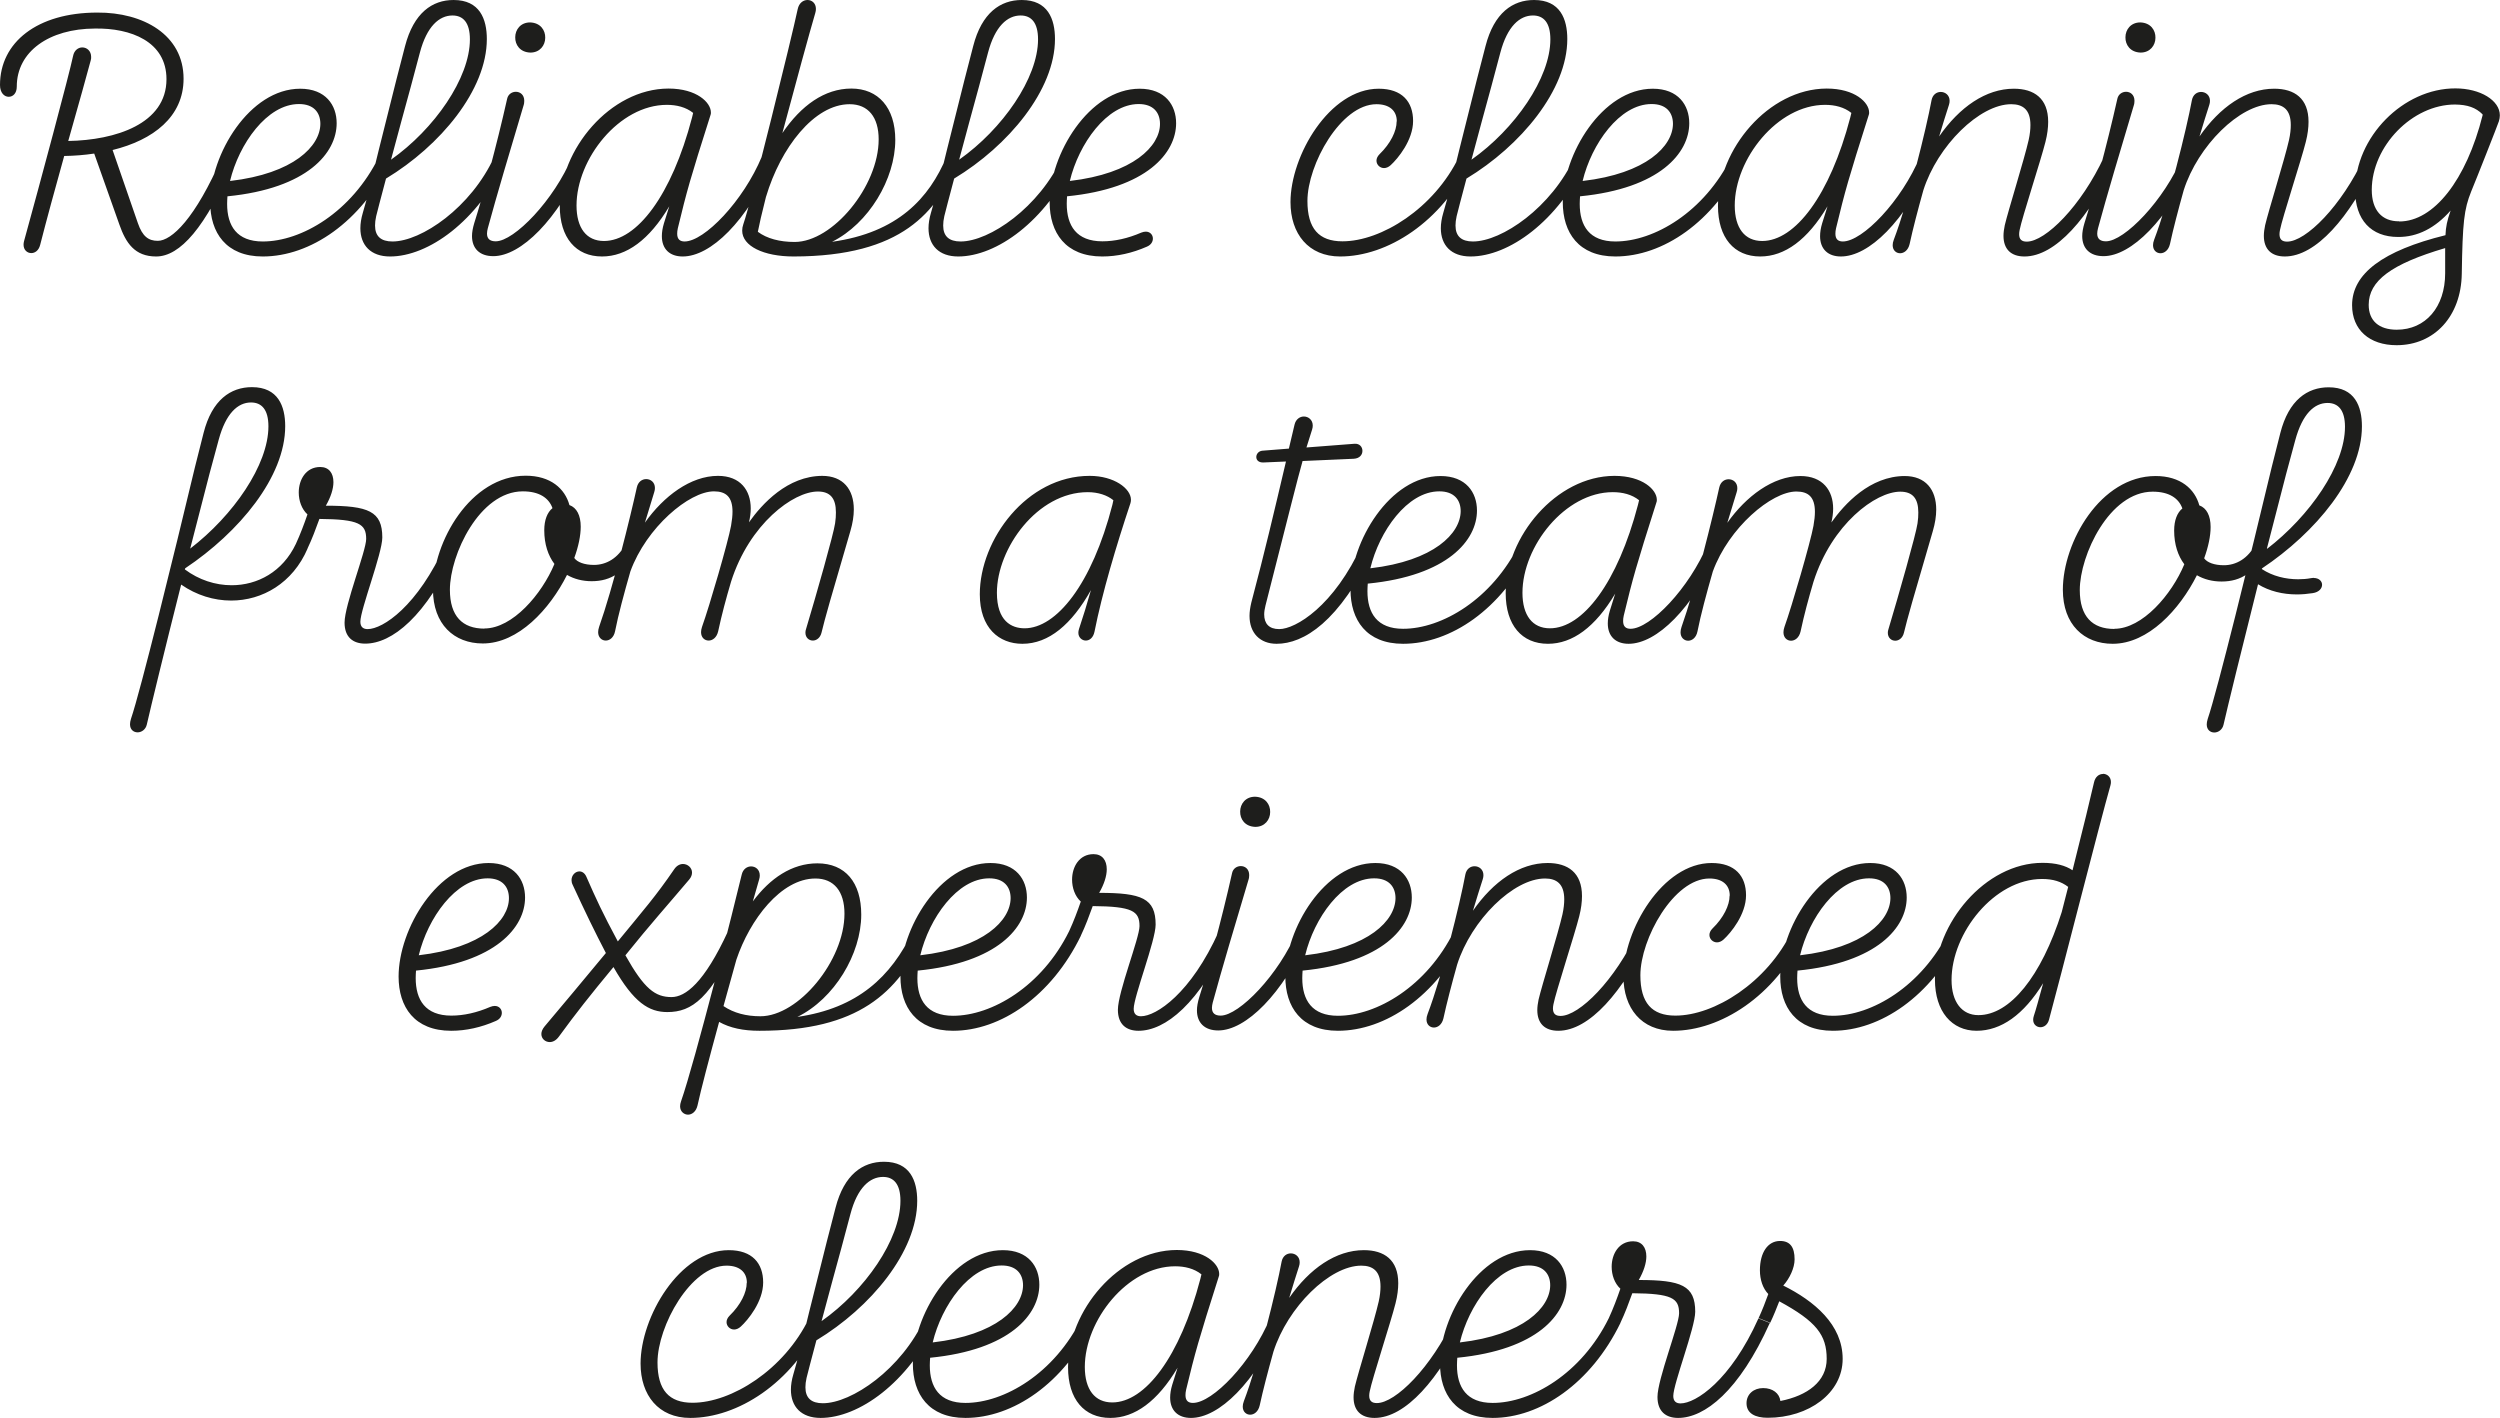
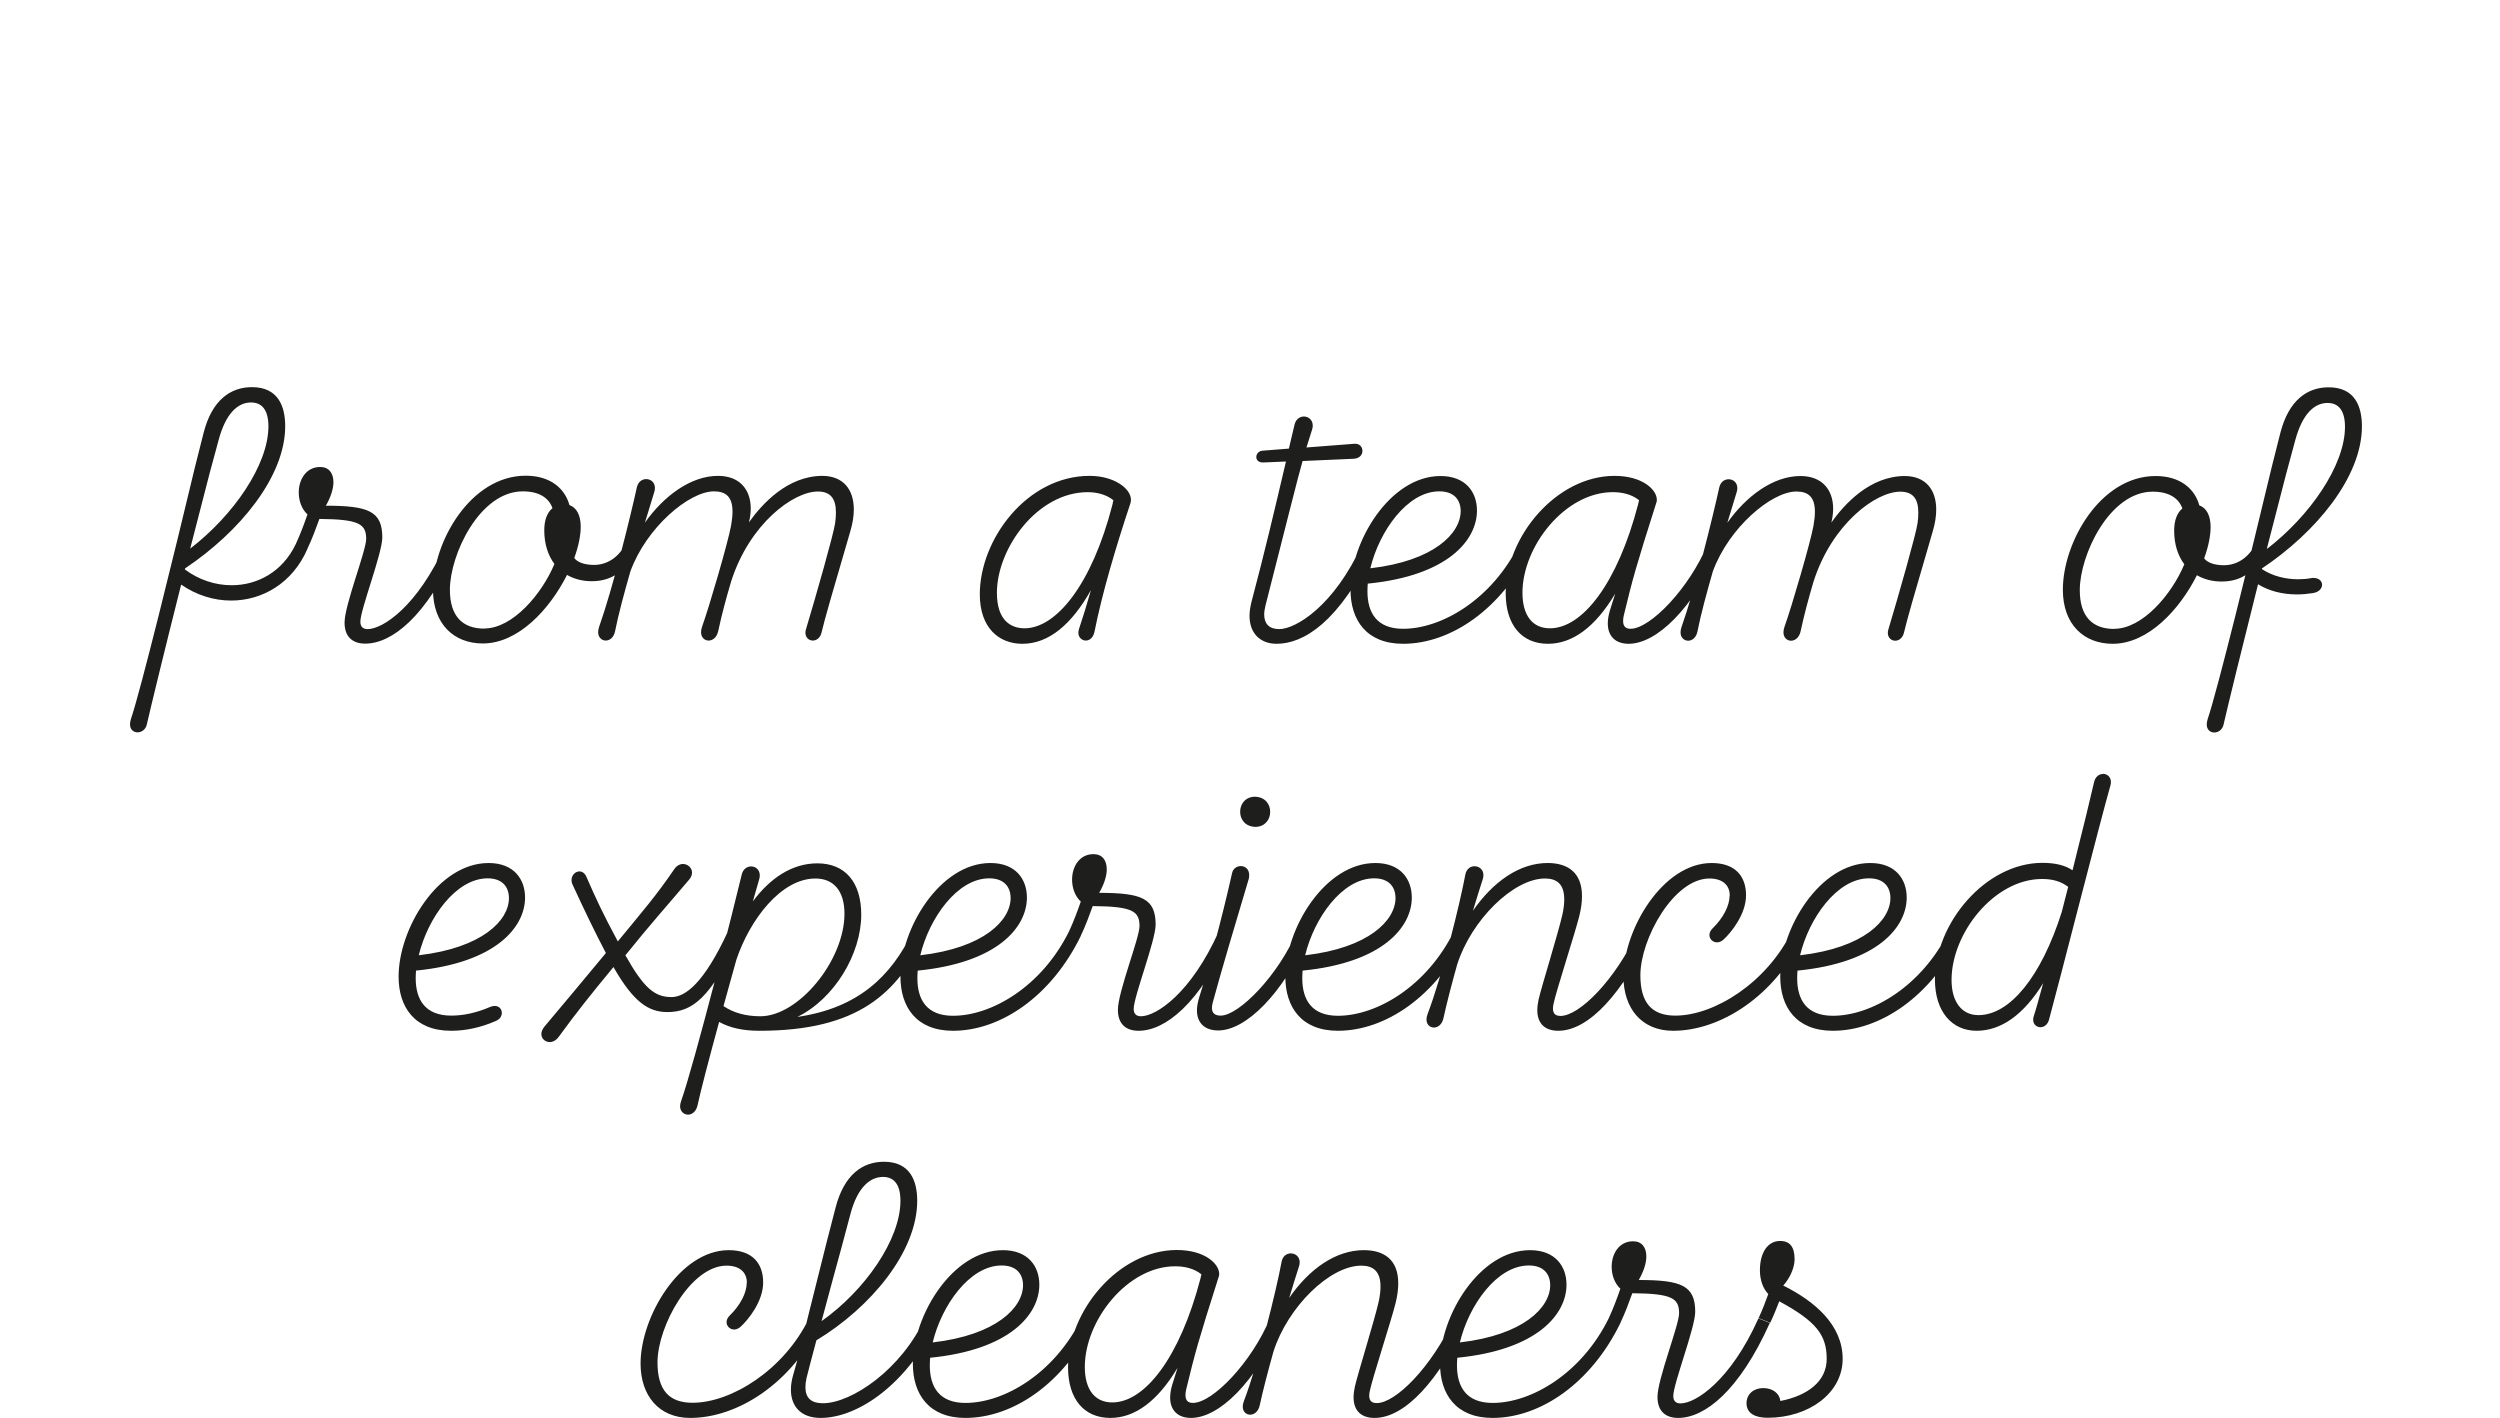
<svg xmlns="http://www.w3.org/2000/svg" id="Layer_1" data-name="Layer 1" viewBox="0 0 154.98 87.9">
  <defs>
    <style>
      .cls-1 {
        fill: #1e1e1c;
        stroke-width: 0px;
      }
    </style>
  </defs>
-   <path class="cls-1" d="m14.49,10c-1.74,4.12-3.34,5.9-4.81,5.9-1.33,0-1.88-.84-2.28-1.98l-1.56-4.4c-.6.09-1.22.14-1.86.15-.55,1.97-1.11,4.02-1.49,5.51-.09.36-.33.51-.55.51-.25,0-.48-.19-.48-.52,0-.07.01-.14.03-.22,1-3.63,2.8-10.33,3.04-11.48.07-.36.33-.53.57-.53.28,0,.55.21.55.59,0,.07,0,.15-.03.23-.18.7-.75,2.71-1.39,4.98,2.93-.05,6.09-1.06,6.09-3.83,0-2.34-2.22-3.18-4.44-3.14C3.05,1.78,1.04,3.19,1.04,5.37c0,.42-.24.63-.5.63-.27,0-.54-.24-.54-.73C0,2.63,2.3.78,6.03.78c2.85-.02,5.35,1.38,5.35,4.1,0,2.36-1.88,3.8-4.4,4.42l1.57,4.54c.28.81.65,1.09,1.23,1.09.85,0,2.32-1.35,3.99-5.22l.72.29Zm9.73,0c-1.83,3.77-4.99,5.9-7.93,5.9-2.28,0-3.26-1.48-3.26-3.36,0-2.96,2.44-7.04,5.58-7.04,1.58,0,2.26,1.02,2.26,2.14,0,1.83-1.8,4.04-6.77,4.53-.01.16-.02.31-.02.47,0,1.36.6,2.33,2.21,2.33,2.4,0,5.51-1.82,7.2-5.25l.72.29Zm-5.69-3.55c-1.98,0-3.72,2.48-4.27,4.77,3.96-.46,5.59-2.17,5.6-3.54,0-.71-.42-1.23-1.32-1.23h0Zm12.82,3.55c-1.75,3.71-4.79,5.9-7.17,5.9-1.2,0-1.84-.7-1.84-1.75,0-.29.05-.61.15-.95.4-1.35.14-.57,2.08-8.25l.54-2.09C25.65.79,26.8,0,28.12,0c1.62,0,2.06,1.18,2.06,2.42,0,3.16-2.89,6.62-6.25,8.65-.31,1.17-.55,2.07-.61,2.33-.05.22-.07.41-.07.58,0,.67.37.99,1.08.99,1.78,0,4.88-2.1,6.32-5.27l.72.29Zm-5.88-4.64c-.34,1.25-.82,2.99-1.23,4.54,2.69-1.9,4.89-5.06,4.89-7.46,0-1.04-.42-1.48-1.08-1.48-.82,0-1.59.67-2.02,2.3l-.56,2.1h0Zm3.79,9.28c0-.24.05-.51.14-.81.53-1.67,1.37-4.72,2.04-7.71.06-.28.3-.43.54-.43.26,0,.52.18.52.56,0,.09-.01.2-.05.31-.79,2.64-1.68,5.63-2.21,7.59-.03.12-.05.23-.05.33,0,.32.18.48.54.48,1.14,0,3.62-2.54,4.75-5.27l.72.29c-1.62,3.65-3.91,5.9-5.62,5.9-.85,0-1.32-.48-1.32-1.25Zm2.68-12.33c0-.47.33-.92.92-.92.65.02.95.49.94.95,0,.47-.33.92-.92.92-.65-.02-.95-.49-.94-.95Zm16.02,7.69c-1.67,3.75-3.91,5.9-5.64,5.9-.8,0-1.29-.46-1.29-1.26,0-.24.04-.5.13-.8.12-.39.23-.72.33-1.05-1.24,2.08-2.65,3.11-4.17,3.11-1.62,0-2.62-1.16-2.62-3.14,0-3.48,3.12-7.26,6.74-7.27,1.76,0,2.63.87,2.63,1.48,0,.06,0,.12-.03.18-1.26,3.96-1.46,4.68-2.02,7-.03.13-.04.24-.04.34,0,.35.18.48.46.48,1.22,0,3.64-2.5,4.79-5.27l.72.29Zm-10.52,4.94c2.04,0,4.2-2.83,5.46-7.65l.07-.29c-.45-.36-1.03-.5-1.63-.5-2.96,0-5.6,3.36-5.6,6.24,0,1.4.62,2.2,1.7,2.2h0Zm21.97-4.94c-1.34,3.14-3.47,5.89-10.21,5.9h0c-1.87,0-3.19-.65-3.19-1.6,0-.13.02-.26.07-.4.5-1.42,3-11.58,3.37-13.33.08-.39.35-.57.61-.57.27,0,.52.2.52.55,0,.08-.01.17-.04.26-.33,1.11-1.22,4.37-2.04,7.44,1.16-1.71,2.62-2.76,4.28-2.76s2.72,1.18,2.72,3.18c0,2.43-1.65,5.19-3.92,6.32,4.08-.57,6.02-2.7,7.1-5.28l.72.29h0Zm-11.92,2.18c-.26,1.02-.44,1.81-.51,2.19.56.42,1.36.63,2.28.63,2.36,0,5.21-3.45,5.21-6.36,0-1.38-.65-2.18-1.8-2.18-2.2,0-4.28,2.71-5.18,5.73h0Zm19.08-2.18c-1.75,3.71-4.79,5.9-7.17,5.9-1.2,0-1.84-.7-1.84-1.75,0-.29.05-.61.15-.95.4-1.35.14-.57,2.08-8.25l.54-2.09C60.86.79,62.02,0,63.34,0c1.62,0,2.06,1.18,2.06,2.42,0,3.16-2.89,6.62-6.25,8.65-.31,1.17-.55,2.07-.61,2.33-.05.22-.07.41-.07.58,0,.67.37.99,1.08.99,1.78,0,4.88-2.1,6.32-5.27l.72.29Zm-5.88-4.64c-.34,1.25-.82,2.99-1.23,4.54,2.69-1.9,4.89-5.06,4.89-7.46,0-1.04-.42-1.48-1.08-1.48-.82,0-1.59.67-2.02,2.3l-.56,2.1h0Zm5.46,6.8c-.01.16-.02.31-.02.47,0,1.36.6,2.33,2.21,2.33.76,0,1.58-.18,2.41-.54.1-.04.2-.06.28-.06.27,0,.44.2.44.43,0,.19-.11.39-.37.5-.91.4-1.85.61-2.77.61-2.28,0-3.26-1.48-3.26-3.36,0-2.96,2.44-7.04,5.58-7.04,1.58,0,2.26,1.02,2.26,2.14,0,1.83-1.8,4.04-6.77,4.53Zm.16-.94c3.96-.46,5.6-2.17,5.6-3.54,0-.71-.42-1.23-1.32-1.23-1.98,0-3.72,2.48-4.27,4.77Zm20.28-3.7c0-.67-.47-1.06-1.26-1.06-2.21,0-4.28,3.74-4.28,6,0,1.71.71,2.5,2.17,2.5,2.41,0,5.68-2.04,7.23-5.25l.72.29c-1.79,3.77-5.17,5.9-8.09,5.9-1.97,0-3.08-1.41-3.08-3.37,0-2.88,2.42-7.03,5.47-7.03,1.45,0,2.13.81,2.13,2s-.94,2.33-1.39,2.74c-.13.12-.28.18-.41.18-.26,0-.47-.21-.47-.46,0-.13.06-.27.19-.4.69-.67,1.06-1.44,1.06-2.03Zm11.74,2.48c-1.75,3.71-4.79,5.9-7.17,5.9-1.2,0-1.84-.7-1.84-1.75,0-.29.05-.61.15-.95.4-1.35.14-.57,2.08-8.25l.54-2.09C92.62.79,93.78,0,95.1,0c1.62,0,2.06,1.18,2.06,2.42,0,3.16-2.89,6.62-6.25,8.65-.31,1.17-.55,2.07-.61,2.33-.05.22-.07.41-.07.58,0,.67.37.99,1.08.99,1.78,0,4.88-2.1,6.32-5.27l.72.29Zm-5.88-4.64c-.34,1.25-.82,2.99-1.23,4.54,2.69-1.9,4.89-5.06,4.89-7.46,0-1.04-.42-1.48-1.08-1.48-.82,0-1.59.67-2.02,2.3l-.56,2.1h0Zm15.62,4.64c-1.83,3.77-4.99,5.9-7.93,5.9-2.28,0-3.26-1.48-3.26-3.36,0-2.96,2.44-7.04,5.58-7.04,1.58,0,2.26,1.02,2.26,2.14,0,1.83-1.8,4.04-6.77,4.53-.01.16-.02.31-.02.47,0,1.36.6,2.33,2.21,2.33,2.4,0,5.51-1.82,7.2-5.25l.72.29Zm-5.69-3.55c-1.98,0-3.72,2.48-4.27,4.77,3.96-.46,5.59-2.17,5.6-3.54,0-.71-.42-1.23-1.32-1.23h0Zm17.38,3.55c-1.67,3.75-3.91,5.9-5.64,5.9-.8,0-1.29-.46-1.29-1.26,0-.24.04-.5.13-.8.12-.39.23-.72.33-1.05-1.24,2.08-2.65,3.11-4.17,3.11-1.62,0-2.62-1.16-2.62-3.14,0-3.48,3.12-7.26,6.74-7.27,1.76,0,2.63.87,2.63,1.48,0,.06,0,.12-.03.18-1.26,3.96-1.46,4.68-2.02,7-.03.13-.04.24-.04.34,0,.35.18.48.46.48,1.22,0,3.64-2.5,4.79-5.27l.72.29Zm-10.52,4.94c2.04,0,4.2-2.83,5.46-7.65l.07-.29c-.45-.36-1.03-.5-1.63-.5-2.96,0-5.6,3.36-5.6,6.24,0,1.4.62,2.2,1.7,2.2h0Zm21.92-4.94c-1.65,3.51-3.74,5.9-5.66,5.9-.84,0-1.3-.46-1.3-1.28,0-.2.03-.42.08-.66.2-.86,1.22-4.12,1.48-5.28.08-.36.11-.67.11-.93,0-.95-.47-1.29-1.19-1.29-1.96,0-4.57,2.57-5.45,5.34-.34,1.22-.65,2.4-.85,3.33-.09.39-.35.57-.59.57s-.46-.18-.46-.5c0-.1.02-.21.07-.34.9-2.36,2.01-6.86,2.34-8.65.07-.35.32-.51.57-.51.28,0,.55.2.55.55,0,.08-.01.16-.04.25-.17.54-.39,1.21-.61,1.96,1.26-1.82,2.9-2.96,4.63-2.96,1.26,0,2.13.6,2.13,2.05,0,.36-.05.78-.17,1.25-.28,1.12-1.46,4.72-1.6,5.46-.02.1-.03.18-.03.26,0,.32.16.46.47.46,1.16,0,3.38-2.2,4.8-5.27l.72.29Zm-2.08,4.64c0-.24.05-.51.14-.81.53-1.67,1.37-4.72,2.04-7.71.06-.28.3-.43.54-.43.26,0,.52.18.52.56,0,.09-.01.2-.05.31-.79,2.64-1.68,5.63-2.21,7.59-.03.12-.05.23-.05.33,0,.32.18.48.54.48,1.14,0,3.62-2.54,4.75-5.27l.72.29c-1.62,3.65-3.91,5.9-5.62,5.9-.85,0-1.32-.48-1.32-1.25Zm2.68-12.33c0-.47.33-.92.92-.92.65.02.95.49.94.95,0,.47-.33.92-.92.92-.65-.02-.95-.49-.94-.95Zm15.54,7.69c-1.65,3.51-3.74,5.9-5.66,5.9-.84,0-1.3-.46-1.3-1.28,0-.2.03-.42.08-.66.2-.86,1.22-4.12,1.48-5.28.08-.36.11-.67.11-.93,0-.95-.47-1.29-1.19-1.29-1.96,0-4.57,2.57-5.45,5.34-.34,1.22-.65,2.4-.85,3.33-.09.39-.35.57-.59.57s-.46-.18-.46-.5c0-.1.02-.21.07-.34.9-2.36,2.01-6.86,2.34-8.65.07-.35.32-.51.57-.51.28,0,.55.2.55.55,0,.08-.01.16-.04.25-.17.54-.39,1.21-.61,1.96,1.26-1.82,2.9-2.96,4.63-2.96,1.26,0,2.13.6,2.13,2.05,0,.36-.05.78-.17,1.25-.28,1.12-1.46,4.72-1.6,5.46-.02.1-.03.18-.03.26,0,.32.16.46.47.46,1.16,0,3.38-2.2,4.8-5.27l.72.29Zm4.91-4.52c1.56,0,2.76.75,2.76,1.67,0,.12-.02.24-.06.37-.07.22-1.39,3.57-1.72,4.36-.44,1.1-.53,1.9-.58,5.1-.04,2.62-1.69,4.42-4.04,4.42-1.69,0-2.76-.96-2.76-2.48,0-1.95,1.9-3.38,5.79-4.34.02-.52.1-.9.32-1.53-.96,1.09-2.06,1.65-3.26,1.64-1.67,0-2.66-1.06-2.66-2.89,0-3.3,2.98-6.33,6.22-6.32h0Zm-3.63,14.96c1.79,0,3-1.41,3-3.5v-1.56c-3.35.99-4.74,2.03-4.74,3.52,0,.98.63,1.54,1.74,1.54h0Zm.16-6.71c2.13,0,4.15-2.56,5.16-6.58,0-.03,0-.05,0-.06-.42-.42-.93-.6-1.71-.61-2.64,0-5.15,2.57-5.16,5.29,0,1.25.62,1.96,1.7,1.95h0Z" />
  <path class="cls-1" d="m19.07,34c-.92,2.15-2.81,3.23-4.74,3.23-1.07,0-2.15-.33-3.1-.99-.99,3.92-1.88,7.58-2.13,8.68-.07.31-.33.48-.57.48s-.47-.16-.47-.5c0-.1.02-.21.06-.34.59-1.72,2.66-10.14,3.97-15.62l.53-2.1c.52-2.05,1.68-2.84,3-2.84,1.62,0,2.06,1.18,2.06,2.42,0,3.15-2.86,6.58-6.2,8.81l-.02.07c.87.65,1.89.98,2.9.98,1.6,0,3.16-.83,3.98-2.56l.72.29Zm-6.08-4.64c-.37,1.41-.78,3.01-1.2,4.65,2.67-2.05,4.85-5.19,4.85-7.58,0-1.04-.42-1.48-1.08-1.48-.82,0-1.56.68-2,2.3l-.57,2.11h0Zm15.34,4.64c-1.91,4.25-4.05,5.9-5.69,5.9-.76,0-1.28-.4-1.28-1.3,0-1.1,1.34-4.45,1.34-5.19,0-.93-.44-1.22-2.9-1.24-.22.61-.45,1.23-.74,1.84l-.72-.29c.28-.61.51-1.22.72-1.83-.36-.33-.54-.85-.54-1.36,0-.8.45-1.58,1.33-1.58.54,0,.82.38.82.94,0,.41-.16.92-.47,1.46,2.64,0,3.5.34,3.5,1.97,0,.98-1.36,4.47-1.36,5.22,0,.33.18.46.45.46.94,0,3.1-1.41,4.83-5.27l.72.29Zm11.17,0c-.72,1.46-1.61,2.03-2.82,2.03-.56,0-1.08-.13-1.53-.39-1.07,2.13-3.02,4.25-5.22,4.25-1.78,0-3.09-1.19-3.09-3.35,0-2.95,2.33-7.05,5.75-7.05,1.54,0,2.43.8,2.71,1.82.45.16.7.64.7,1.34,0,.55-.14,1.23-.4,1.94.18.26.63.43,1.22.43.75,0,1.5-.4,1.97-1.32l.72.29Zm-9.47,4.96c1.74,0,3.56-2.12,4.34-4-.39-.52-.63-1.22-.63-2.09,0-.64.19-1.11.51-1.37-.23-.64-.83-1.04-1.84-1.04-2.68,0-4.52,3.93-4.52,6.1,0,1.64.78,2.41,2.14,2.41h0Zm20.94-9.46c1.3,0,1.96.84,1.96,2.08,0,.41-.07.85-.21,1.33-1.21,4.13-1.59,5.46-1.79,6.3-.08.34-.32.5-.54.5-.24,0-.46-.18-.46-.49,0-.07.01-.15.04-.23.64-2.13,1.71-5.9,1.8-6.55.04-.25.05-.48.05-.68,0-.88-.36-1.29-1.12-1.29-1.52,0-4.24,2-5.38,5.59-.31,1.05-.57,2.01-.8,3.08-.09.39-.35.57-.59.57s-.47-.18-.47-.52c0-.1.02-.21.06-.33.46-1.28,1.62-5.27,1.8-6.27.06-.34.09-.63.09-.87,0-.91-.4-1.26-1.15-1.26-1.54,0-4.19,2.24-5.18,4.96-.39,1.36-.75,2.69-.95,3.71-.08.4-.34.58-.58.58s-.47-.19-.47-.52c0-.1.02-.21.06-.33.84-2.36,1.95-6.86,2.34-8.65.08-.35.33-.51.58-.51.28,0,.54.2.54.55,0,.08-.01.16-.04.25-.16.52-.36,1.18-.58,1.9,1.16-1.64,2.83-2.9,4.53-2.9,1.39,0,2.03.9,2.03,2.02,0,.28-.04.57-.11.86.81-1.14,2.39-2.88,4.56-2.88h0Zm16.58,0c1.52,0,2.56.79,2.56,1.48,0,.07-.01.14-.03.21-.9,2.7-1.75,5.56-2.23,7.97-.08.39-.32.55-.54.55s-.46-.18-.46-.48c0-.07.01-.15.04-.24.25-.74.5-1.56.74-2.41-1.19,2.12-2.61,3.33-4.25,3.33-1.45,0-2.64-.98-2.64-3.07,0-3.4,2.92-7.34,6.81-7.34h0Zm-4.04,9.45c1.97,0,4.18-2.72,5.45-7.66.02-.1.04-.19.06-.28-.38-.31-.94-.5-1.59-.5-3.12,0-5.63,3.48-5.63,6.24,0,1.75.9,2.2,1.72,2.2h0Zm21.67-4.94c-2.15,4.57-4.38,5.9-6.04,5.9-1.03,0-1.68-.67-1.68-1.73,0-.25.04-.52.11-.82.84-3.17,1.39-5.52,2.15-8.75l-1.4.06c-.31.01-.44-.16-.44-.34s.14-.37.38-.39l1.64-.13c.11-.47.23-.96.35-1.48.08-.35.34-.51.58-.51.28,0,.55.21.55.56,0,.08-.01.16-.04.25-.14.45-.25.79-.35,1.11l2.98-.23c.32-.02.49.2.49.44s-.17.47-.54.49l-3.17.14c-.33,1.16-.78,3-2.3,8.96-.05.2-.08.39-.08.55,0,.57.3.91.93.91,1.01,0,3.4-1.41,5.15-5.27l.72.29Zm9.73,0c-1.83,3.77-4.99,5.9-7.93,5.9-2.28,0-3.26-1.48-3.26-3.36,0-2.96,2.44-7.04,5.58-7.04,1.58,0,2.26,1.02,2.26,2.14,0,1.83-1.8,4.04-6.77,4.53-.01.16-.02.31-.02.47,0,1.36.6,2.33,2.21,2.33,2.4,0,5.51-1.82,7.2-5.25l.72.29Zm-5.69-3.55c-1.98,0-3.72,2.48-4.27,4.77,3.96-.46,5.59-2.17,5.6-3.54,0-.71-.42-1.23-1.32-1.23h0Zm17.38,3.55c-1.67,3.75-3.91,5.9-5.64,5.9-.8,0-1.29-.46-1.29-1.26,0-.24.04-.5.13-.8.12-.39.23-.72.33-1.05-1.24,2.08-2.65,3.11-4.17,3.11-1.62,0-2.62-1.16-2.62-3.14,0-3.48,3.12-7.26,6.74-7.27,1.76,0,2.63.87,2.63,1.48,0,.06,0,.12-.03.18-1.26,3.96-1.46,4.68-2.02,7-.03.13-.04.24-.04.34,0,.35.18.48.46.48,1.22,0,3.64-2.5,4.79-5.27l.72.29Zm-10.52,4.94c2.04,0,4.2-2.83,5.46-7.65l.07-.29c-.45-.36-1.03-.5-1.63-.5-2.96,0-5.6,3.36-5.6,6.24,0,1.4.62,2.2,1.7,2.2h0Zm21.99-9.44c1.3,0,1.96.84,1.96,2.08,0,.41-.07.85-.21,1.33-1.21,4.13-1.59,5.46-1.79,6.3-.08.34-.32.5-.54.5-.24,0-.46-.18-.46-.49,0-.07.01-.15.04-.23.64-2.13,1.71-5.9,1.8-6.55.04-.25.05-.48.05-.68,0-.88-.36-1.29-1.12-1.29-1.52,0-4.24,2-5.38,5.59-.31,1.05-.57,2.01-.8,3.08-.09.39-.35.57-.59.57s-.47-.18-.47-.52c0-.1.02-.21.06-.33.46-1.28,1.62-5.27,1.8-6.27.06-.34.09-.63.09-.87,0-.91-.4-1.26-1.15-1.26-1.54,0-4.19,2.24-5.18,4.96-.39,1.36-.75,2.69-.95,3.71-.08.4-.34.58-.58.58s-.47-.19-.47-.52c0-.1.02-.21.06-.33.84-2.36,1.95-6.86,2.34-8.65.08-.35.33-.51.58-.51.28,0,.54.2.54.55,0,.08-.01.16-.04.25-.16.52-.36,1.18-.58,1.9,1.16-1.64,2.83-2.9,4.53-2.9,1.39,0,2.03.9,2.03,2.02,0,.28-.04.57-.11.86.81-1.14,2.39-2.88,4.56-2.88h0Zm22.47,4.51c-.72,1.46-1.61,2.03-2.82,2.03-.56,0-1.08-.13-1.53-.39-1.07,2.13-3.02,4.25-5.22,4.25-1.78,0-3.09-1.19-3.09-3.35,0-2.95,2.33-7.05,5.75-7.05,1.54,0,2.43.8,2.71,1.82.45.16.7.64.7,1.34,0,.55-.14,1.23-.4,1.94.18.26.63.43,1.22.43.75,0,1.5-.4,1.97-1.32l.72.29Zm-9.47,4.96c1.74,0,3.56-2.12,4.34-4-.39-.52-.63-1.22-.63-2.09,0-.64.19-1.11.51-1.37-.23-.64-.83-1.04-1.84-1.04-2.68,0-4.52,3.93-4.52,6.1,0,1.64.78,2.41,2.14,2.41h0Zm12.36-3.15c.33,0,.52.2.52.42s-.18.46-.58.52c-.33.05-.66.08-.98.08-.87,0-1.71-.2-2.41-.63-.99,3.93-1.89,7.61-2.14,8.71-.07.31-.33.48-.57.48s-.47-.16-.47-.5c0-.1.02-.21.06-.34.59-1.72,2.66-10.14,3.97-15.62l.53-2.1c.52-2.05,1.68-2.84,3-2.84,1.62,0,2.06,1.18,2.06,2.42,0,3.15-2.86,6.58-6.2,8.81v.04c.67.44,1.47.63,2.25.63.27,0,.54-.02.8-.07.06,0,.11-.02.17-.02h0Zm-1.71-6.44c-.37,1.41-.78,3.01-1.2,4.65,2.67-2.05,4.85-5.19,4.85-7.58,0-1.04-.42-1.48-1.08-1.48-.82,0-1.56.68-2,2.3l-.57,2.11h0Z" />
  <path class="cls-1" d="m25.79,60.16c-.01.16-.02.31-.02.47,0,1.36.6,2.33,2.21,2.33.76,0,1.58-.18,2.41-.54.1-.04.2-.06.28-.06.27,0,.44.2.44.43,0,.19-.11.39-.37.5-.91.4-1.85.61-2.77.61-2.28,0-3.26-1.48-3.26-3.36,0-2.96,2.44-7.04,5.58-7.04,1.58,0,2.26,1.02,2.26,2.14,0,1.83-1.8,4.04-6.77,4.53Zm.16-.94c3.96-.46,5.6-2.17,5.6-3.54,0-.71-.42-1.23-1.32-1.23-1.98,0-3.72,2.48-4.27,4.77Zm19.91-1.22c-1.8,3.92-2.97,4.74-4.49,4.74-1.14,0-2.08-.58-3.34-2.79-1.52,1.84-2.3,2.83-3.39,4.32-.17.23-.37.33-.56.33-.28,0-.52-.21-.52-.5,0-.14.06-.3.2-.47,1.29-1.53,2.2-2.62,3.8-4.55-.66-1.26-1.29-2.56-2.06-4.23-.05-.1-.07-.2-.07-.29,0-.31.24-.54.49-.54.16,0,.33.1.43.33.6,1.37,1.01,2.26,1.95,4.01,1.6-1.95,2.36-2.81,3.5-4.48.15-.22.35-.32.54-.32.29,0,.56.23.56.53,0,.14-.05.29-.18.44-1.35,1.6-2.39,2.75-3.95,4.69,1.17,2.09,1.85,2.59,2.86,2.59.85,0,2.02-.86,3.51-4.1l.72.29Zm11.45,0c-1.65,3.56-4.11,5.9-10.23,5.9-1,0-1.82-.17-2.5-.55-.61,2.23-1.14,4.25-1.34,5.18-.09.39-.35.57-.59.57s-.49-.19-.49-.52c0-.09.02-.2.06-.31.84-2.38,3.34-12.26,3.76-14.05.08-.35.34-.51.58-.51.28,0,.54.2.54.56,0,.07-.01.16-.04.25-.09.31-.23.78-.39,1.36,1.06-1.43,2.42-2.36,4-2.36,1.73,0,2.72,1.18,2.72,3.18,0,2.44-1.67,5.22-3.96,6.34,3.74-.54,5.81-2.49,7.15-5.3l.72.29Zm-12.46,4.37c.64.43,1.41.63,2.29.63,2.36,0,5.21-3.45,5.21-6.36,0-1.38-.65-2.18-1.8-2.18-2.14,0-4.07,2.56-4.9,5.03-.26.94-.53,1.92-.8,2.88h0Zm22.16-4.37c-1.83,3.77-4.99,5.9-7.93,5.9-2.28,0-3.26-1.48-3.26-3.36,0-2.96,2.44-7.04,5.58-7.04,1.58,0,2.26,1.02,2.26,2.14,0,1.83-1.8,4.04-6.77,4.53-.01.16-.02.31-.02.47,0,1.36.6,2.33,2.21,2.33,2.4,0,5.51-1.82,7.2-5.25l.72.29Zm-5.69-3.55c-1.98,0-3.72,2.48-4.27,4.77,3.96-.46,5.59-2.17,5.6-3.54,0-.71-.42-1.23-1.32-1.23h0Zm14.95,3.55c-1.91,4.25-4.05,5.9-5.69,5.9-.76,0-1.28-.4-1.28-1.3,0-1.1,1.34-4.45,1.34-5.19,0-.93-.44-1.22-2.9-1.24-.22.61-.45,1.23-.74,1.84l-.72-.29c.28-.61.51-1.22.72-1.83-.36-.33-.54-.85-.54-1.36,0-.8.45-1.58,1.33-1.58.54,0,.82.38.82.94,0,.41-.16.92-.47,1.46,2.64,0,3.5.34,3.5,1.97,0,.98-1.36,4.47-1.36,5.22,0,.33.18.46.45.46.94,0,3.1-1.41,4.83-5.27l.72.29Zm-2.07,4.64c0-.24.05-.51.14-.81.53-1.67,1.37-4.72,2.04-7.71.06-.28.3-.43.54-.43.26,0,.52.18.52.56,0,.09-.01.2-.05.31-.79,2.64-1.68,5.63-2.21,7.59-.03.12-.05.23-.05.33,0,.32.18.48.54.48,1.14,0,3.62-2.54,4.75-5.27l.72.29c-1.62,3.65-3.91,5.9-5.62,5.9-.85,0-1.32-.48-1.32-1.25Zm2.68-12.33c0-.47.33-.92.92-.92.65.02.95.49.94.95,0,.47-.33.92-.92.92-.65-.02-.95-.49-.94-.95Zm13.99,7.69c-1.83,3.77-4.99,5.9-7.93,5.9-2.28,0-3.26-1.48-3.26-3.36,0-2.96,2.44-7.04,5.58-7.04,1.58,0,2.26,1.02,2.26,2.14,0,1.83-1.8,4.04-6.77,4.53-.01.16-.02.31-.02.47,0,1.36.6,2.33,2.21,2.33,2.4,0,5.51-1.82,7.2-5.25l.72.29Zm-5.69-3.55c-1.98,0-3.72,2.48-4.27,4.77,3.96-.46,5.59-2.17,5.6-3.54,0-.71-.42-1.23-1.32-1.23h0Zm17.08,3.55c-1.65,3.51-3.74,5.9-5.66,5.9-.84,0-1.3-.46-1.3-1.28,0-.2.03-.42.08-.66.2-.86,1.22-4.12,1.48-5.28.08-.36.11-.67.11-.93,0-.95-.47-1.29-1.19-1.29-1.96,0-4.57,2.57-5.45,5.34-.34,1.22-.65,2.4-.85,3.33-.09.39-.35.57-.59.57s-.46-.18-.46-.5c0-.1.02-.21.07-.34.9-2.36,2.01-6.86,2.34-8.65.07-.35.32-.51.57-.51.28,0,.55.2.55.55,0,.08-.01.16-.04.25-.17.54-.39,1.21-.61,1.96,1.26-1.82,2.9-2.96,4.63-2.96,1.26,0,2.13.6,2.13,2.05,0,.36-.05.78-.17,1.25-.28,1.12-1.46,4.72-1.6,5.46-.02.1-.03.18-.03.26,0,.32.16.46.47.46,1.16,0,3.38-2.2,4.8-5.27l.72.29Zm4.97-2.48c0-.67-.47-1.06-1.26-1.06-2.21,0-4.28,3.74-4.28,6,0,1.71.71,2.5,2.17,2.5,2.41,0,5.68-2.04,7.23-5.25l.72.29c-1.79,3.77-5.17,5.9-8.09,5.9-1.97,0-3.08-1.41-3.08-3.37,0-2.88,2.42-7.03,5.47-7.03,1.45,0,2.13.81,2.13,2s-.94,2.33-1.39,2.74c-.13.12-.28.18-.41.18-.26,0-.47-.21-.47-.46,0-.13.06-.27.19-.4.69-.67,1.06-1.44,1.06-2.03Zm14.32,2.48c-1.83,3.77-4.99,5.9-7.93,5.9-2.28,0-3.26-1.48-3.26-3.36,0-2.96,2.44-7.04,5.58-7.04,1.58,0,2.26,1.02,2.26,2.14,0,1.83-1.8,4.04-6.77,4.53-.01.16-.02.31-.02.47,0,1.36.6,2.33,2.21,2.33,2.4,0,5.51-1.82,7.2-5.25l.72.29Zm-5.69-3.55c-1.98,0-3.72,2.48-4.27,4.77,3.96-.46,5.59-2.17,5.6-3.54,0-.71-.42-1.23-1.32-1.23h0Zm14.5-6.48c.26,0,.5.19.5.51,0,.07-.01.14-.03.21-.63,2.2-3.2,12.31-3.81,14.53-.09.32-.32.46-.53.46-.23,0-.45-.17-.45-.46,0-.07.01-.15.04-.24.12-.35.32-1.08.58-2.03-1.21,1.96-2.61,2.95-4.13,2.95s-2.58-1.18-2.58-3.18c0-3.44,3.1-7.23,6.67-7.23.83,0,1.43.17,1.86.46.63-2.5,1.17-4.72,1.33-5.44.08-.37.32-.53.56-.53h0Zm-7.71,14.96c1.94,0,3.89-2.38,5.16-6.39.13-.52.27-1.04.4-1.56-.43-.33-.94-.49-1.62-.49-2.96,0-5.61,3.35-5.61,6.26,0,1.38.65,2.18,1.66,2.18h0Z" />
  <path class="cls-1" d="m46.3,79.52c0-.67-.47-1.06-1.26-1.06-2.21,0-4.28,3.74-4.28,6,0,1.71.71,2.5,2.17,2.5,2.41,0,5.68-2.04,7.23-5.25l.72.29c-1.79,3.77-5.17,5.9-8.09,5.9-1.97,0-3.08-1.41-3.08-3.37,0-2.88,2.42-7.03,5.47-7.03,1.45,0,2.13.81,2.13,2s-.94,2.33-1.39,2.74c-.13.12-.28.18-.41.18-.26,0-.47-.21-.47-.46,0-.13.06-.27.19-.4.69-.67,1.06-1.44,1.06-2.03Zm11.74,2.48c-1.75,3.71-4.79,5.9-7.17,5.9-1.2,0-1.84-.7-1.84-1.75,0-.29.05-.61.15-.95.4-1.35.14-.57,2.08-8.25l.54-2.09c.53-2.05,1.68-2.84,3-2.84,1.62,0,2.06,1.18,2.06,2.42,0,3.16-2.89,6.62-6.25,8.65-.31,1.17-.55,2.07-.61,2.33-.05.22-.07.41-.07.58,0,.67.37.99,1.08.99,1.78,0,4.88-2.1,6.32-5.27l.72.29Zm-5.88-4.64c-.34,1.25-.82,2.99-1.23,4.54,2.69-1.9,4.89-5.06,4.89-7.46,0-1.04-.42-1.48-1.08-1.48-.82,0-1.59.67-2.02,2.3l-.56,2.1h0Zm15.62,4.64c-1.83,3.77-4.99,5.9-7.93,5.9-2.28,0-3.26-1.48-3.26-3.36,0-2.96,2.44-7.04,5.58-7.04,1.58,0,2.26,1.02,2.26,2.14,0,1.83-1.8,4.04-6.77,4.53-.01.16-.02.31-.02.47,0,1.36.6,2.33,2.21,2.33,2.4,0,5.51-1.82,7.2-5.25l.72.29Zm-5.69-3.55c-1.98,0-3.72,2.48-4.27,4.77,3.96-.46,5.59-2.17,5.6-3.54,0-.71-.42-1.23-1.32-1.23h0Zm17.38,3.55c-1.67,3.75-3.91,5.9-5.64,5.9-.8,0-1.29-.46-1.29-1.26,0-.24.04-.5.13-.8.12-.39.23-.72.33-1.05-1.24,2.08-2.65,3.11-4.17,3.11-1.62,0-2.62-1.16-2.62-3.14,0-3.48,3.12-7.26,6.74-7.27,1.76,0,2.63.87,2.63,1.48,0,.06,0,.12-.03.18-1.26,3.96-1.46,4.68-2.02,7-.03.13-.04.24-.04.34,0,.35.18.48.46.48,1.22,0,3.64-2.5,4.79-5.27l.72.29Zm-10.52,4.94c2.04,0,4.2-2.83,5.46-7.65l.07-.29c-.45-.36-1.03-.5-1.63-.5-2.96,0-5.6,3.36-5.6,6.24,0,1.4.62,2.2,1.7,2.2h0Zm21.92-4.94c-1.65,3.51-3.74,5.9-5.66,5.9-.84,0-1.3-.46-1.3-1.28,0-.2.03-.42.08-.66.2-.86,1.22-4.12,1.48-5.28.08-.36.11-.67.11-.93,0-.95-.47-1.29-1.19-1.29-1.96,0-4.57,2.57-5.45,5.34-.34,1.22-.65,2.4-.85,3.33-.09.39-.35.57-.59.57s-.46-.18-.46-.5c0-.1.02-.21.07-.34.9-2.36,2.01-6.86,2.34-8.65.07-.35.32-.51.57-.51.28,0,.55.2.55.55,0,.08-.01.16-.04.25-.17.54-.39,1.21-.61,1.96,1.26-1.82,2.9-2.96,4.63-2.96,1.26,0,2.13.6,2.13,2.05,0,.36-.05.78-.17,1.25-.28,1.12-1.46,4.72-1.6,5.46-.02.1-.03.18-.03.26,0,.32.16.46.47.46,1.16,0,3.38-2.2,4.8-5.27l.72.29Zm9.59,0c-1.83,3.77-4.99,5.9-7.93,5.9-2.28,0-3.26-1.48-3.26-3.36,0-2.96,2.44-7.04,5.58-7.04,1.58,0,2.26,1.02,2.26,2.14,0,1.83-1.8,4.04-6.77,4.53-.01.16-.02.31-.02.47,0,1.36.6,2.33,2.21,2.33,2.4,0,5.51-1.82,7.2-5.25l.72.29Zm-5.69-3.55c-1.98,0-3.72,2.48-4.27,4.77,3.96-.46,5.59-2.17,5.6-3.54,0-.71-.42-1.23-1.32-1.23h0Zm14.95,3.55c-1.91,4.25-4.05,5.9-5.69,5.9-.76,0-1.28-.4-1.28-1.3,0-1.1,1.34-4.45,1.34-5.19,0-.93-.44-1.22-2.9-1.24-.22.61-.45,1.23-.74,1.84l-.72-.29c.28-.61.51-1.22.72-1.83-.36-.33-.54-.85-.54-1.36,0-.8.45-1.58,1.33-1.58.54,0,.82.38.82.94,0,.41-.16.92-.47,1.46,2.64,0,3.5.34,3.5,1.97,0,.98-1.36,4.47-1.36,5.22,0,.33.18.46.45.46.94,0,3.1-1.41,4.83-5.27l.72.29Zm.82-2.31c1.93.96,3.69,2.43,3.69,4.55s-2.1,3.65-4.65,3.65c-.77,0-1.31-.27-1.31-.9,0-.56.44-.94,1.03-.94s1.01.32,1.07.8c1.68-.33,2.87-1.21,2.87-2.61,0-1.48-.64-2.32-2.94-3.57-.17.44-.35.89-.56,1.33l-.72-.29c.23-.5.42-.99.6-1.49-.34-.35-.52-.89-.52-1.47,0-1.12.5-1.82,1.25-1.82.62,0,.9.38.9,1.14,0,.54-.31,1.18-.69,1.61h0Z" />
</svg>